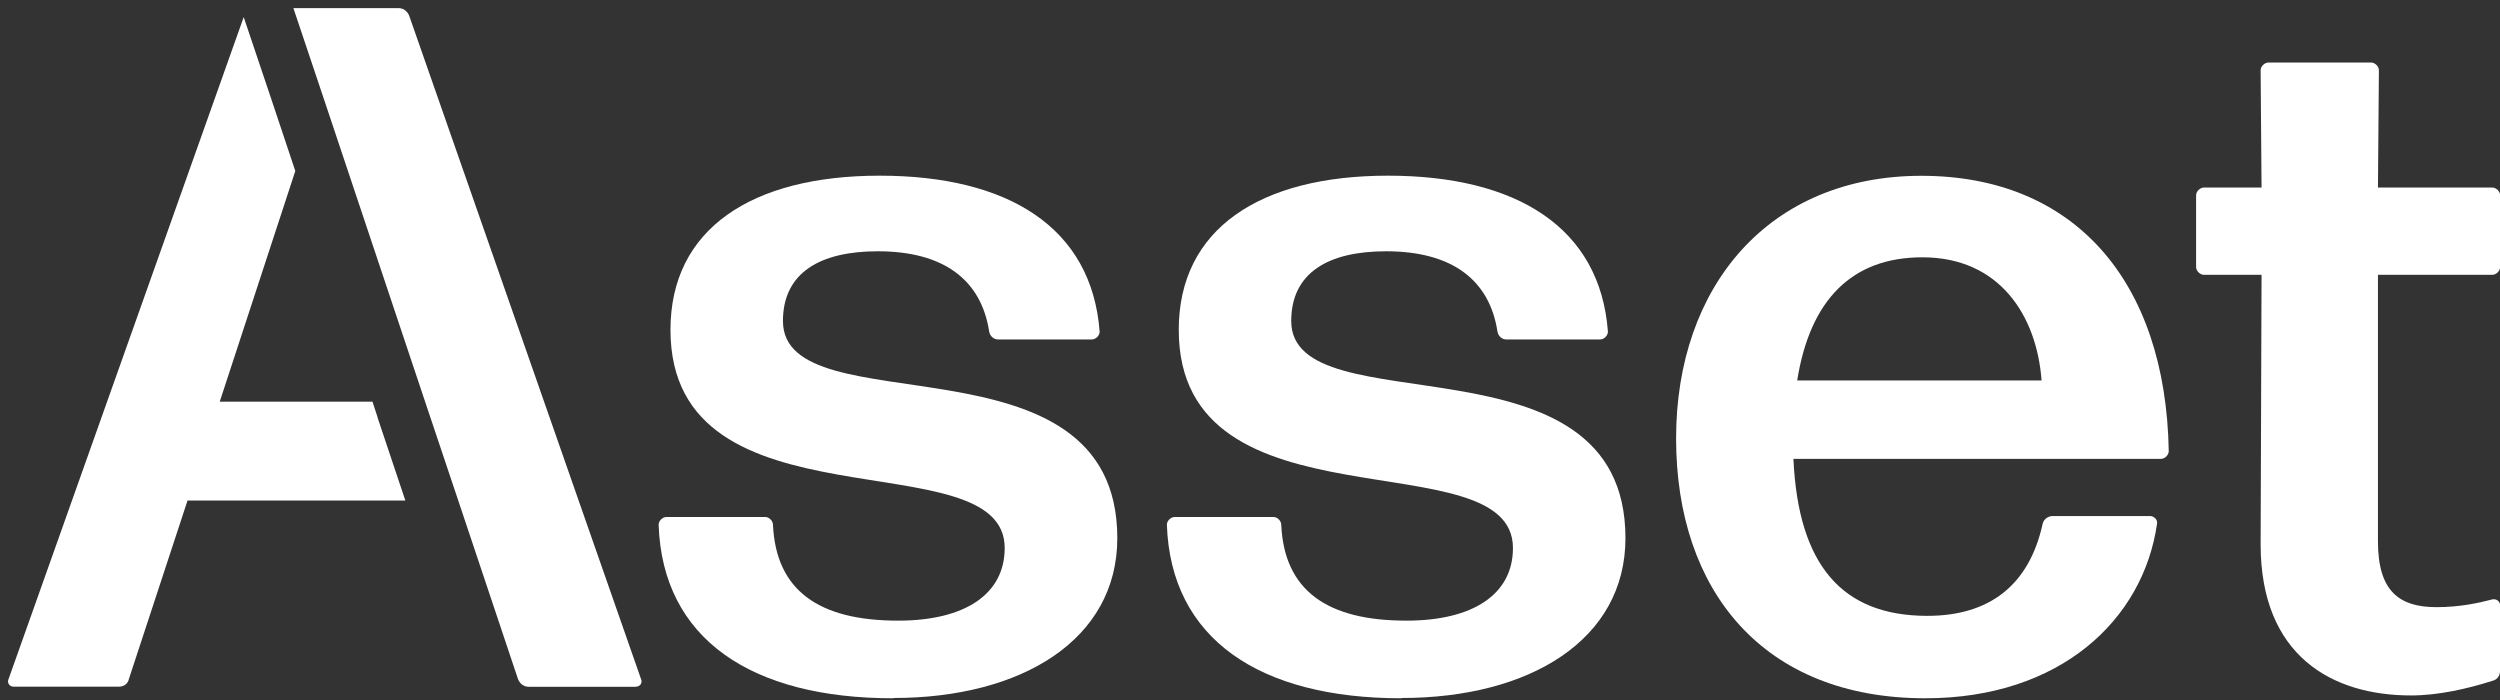
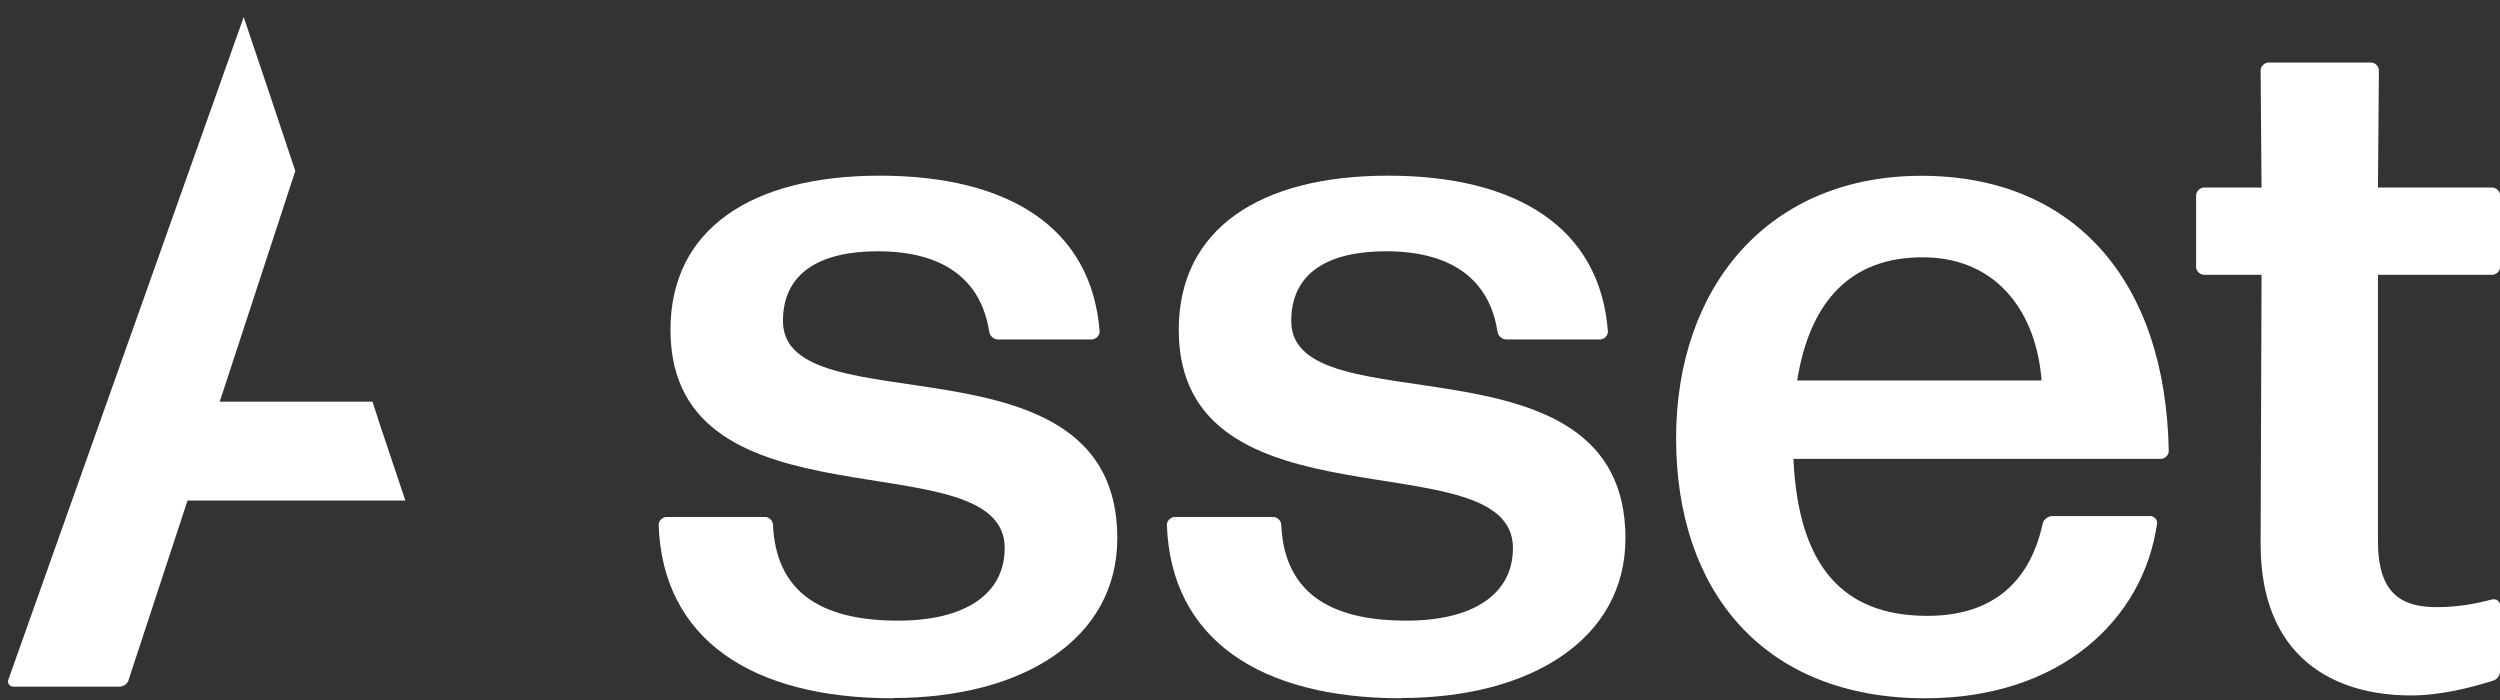
<svg xmlns="http://www.w3.org/2000/svg" width="100" height="28" viewBox="0 0 100 28" fill="none">
  <rect x="0" y="0" width="100" height="28" fill="#333333" stroke="none" />
  <g id="Asset White" clip-path="url(#clip0_4_185)">
    <g id="Group">
      <path id="Vector" d="M15.104 16.693L14.899 16.068H8.789L11.812 6.84L10.858 3.981L9.748 0.684L0.345 27.156C0.269 27.311 0.383 27.466 0.539 27.466H4.763C4.957 27.466 5.119 27.348 5.157 27.156L7.501 20.022H16.214L15.099 16.693H15.104Z" fill="white" />
      <path id="Vector_2" d="M35.726 27.931C30.057 27.931 26.501 25.563 26.345 20.989C26.345 20.834 26.501 20.679 26.657 20.679H30.607C30.763 20.679 30.919 20.834 30.919 20.989C31.038 23.624 32.757 24.826 35.925 24.826C38.582 24.826 40.188 23.779 40.188 21.919C40.188 17.5 26.819 21.417 26.819 13.193C26.819 9.159 30.063 7.027 35.187 7.027C40.312 7.027 43.669 9.084 43.986 13.268C43.986 13.423 43.83 13.578 43.674 13.578H39.918C39.762 13.578 39.606 13.46 39.568 13.268C39.255 11.211 37.768 10.051 35.112 10.051C32.805 10.051 31.318 10.906 31.318 12.841C31.318 17.142 44.692 13.076 44.692 21.524C44.692 25.595 40.861 27.92 35.737 27.92L35.726 27.931Z" fill="white" />
      <path id="Vector_3" d="M56.057 27.931C50.388 27.931 46.832 25.563 46.675 20.989C46.675 20.834 46.832 20.679 46.988 20.679H50.938C51.094 20.679 51.25 20.834 51.25 20.989C51.369 23.624 53.088 24.826 56.256 24.826C58.913 24.826 60.518 23.779 60.518 21.919C60.518 17.5 47.15 21.417 47.15 13.193C47.15 9.159 50.393 7.027 55.518 7.027C60.642 7.027 64.005 9.084 64.317 13.268C64.317 13.423 64.161 13.578 64.005 13.578H60.249C60.093 13.578 59.936 13.46 59.899 13.268C59.586 11.211 58.099 10.051 55.442 10.051C53.136 10.051 51.649 10.906 51.649 12.841C51.649 17.142 65.018 13.076 65.018 21.524C65.018 25.595 61.187 27.92 56.062 27.92L56.057 27.931Z" fill="white" />
      <path id="Vector_4" d="M86.006 20.642C86.162 20.642 86.319 20.797 86.281 20.952C85.731 24.789 82.412 27.931 77.013 27.931C70.525 27.931 67.044 23.629 67.044 17.537C67.044 11.446 70.757 7.032 76.856 7.032C82.956 7.032 86.631 11.221 86.75 18.045C86.75 18.2 86.593 18.355 86.437 18.355H71.737C71.931 22.619 73.693 24.634 77.093 24.634C79.556 24.634 81.162 23.431 81.706 20.952C81.744 20.76 81.943 20.642 82.099 20.642H86.011H86.006ZM76.894 10.292C74.076 10.292 72.4 11.996 71.888 15.218H81.663C81.469 12.621 79.982 10.292 76.894 10.292Z" fill="white" />
      <path id="Vector_5" d="M100 26.846C100 27.038 99.881 27.193 99.688 27.236C98.712 27.546 97.537 27.818 96.444 27.818C93.275 27.818 90.425 26.231 90.425 21.769L90.462 10.992H88.156C88 10.992 87.844 10.837 87.844 10.682V7.812C87.844 7.657 88 7.502 88.156 7.502H90.462L90.425 2.811C90.425 2.656 90.581 2.501 90.737 2.501H94.843C94.999 2.501 95.156 2.656 95.156 2.811L95.118 7.502H99.693C99.849 7.502 100.005 7.657 100.005 7.812V10.682C100.005 10.837 99.849 10.992 99.693 10.992H95.118V21.652C95.118 23.666 95.98 24.286 97.462 24.286C98.362 24.286 99.106 24.131 99.693 23.976C99.849 23.939 100.005 24.056 100.005 24.211V26.846H100Z" fill="white" />
    </g>
-     <path id="Vector_6" d="M25.45 27.471H21.15C20.956 27.471 20.794 27.353 20.719 27.161L18.332 20.027L17.006 16.073L12.857 3.666L11.736 0.326H15.945C15.982 0.326 16.02 0.326 16.058 0.342C16.09 0.347 16.117 0.358 16.144 0.374C16.166 0.385 16.187 0.395 16.203 0.411C16.219 0.422 16.236 0.438 16.252 0.454C16.268 0.47 16.284 0.486 16.3 0.508C16.327 0.545 16.354 0.588 16.37 0.636L25.639 27.156C25.714 27.311 25.601 27.466 25.445 27.466L25.45 27.471Z" fill="white" />
  </g>
  <defs>
    <clipPath id="clip0_4_185">
      <rect width="100" height="28" fill="white" />
    </clipPath>
  </defs>
</svg>